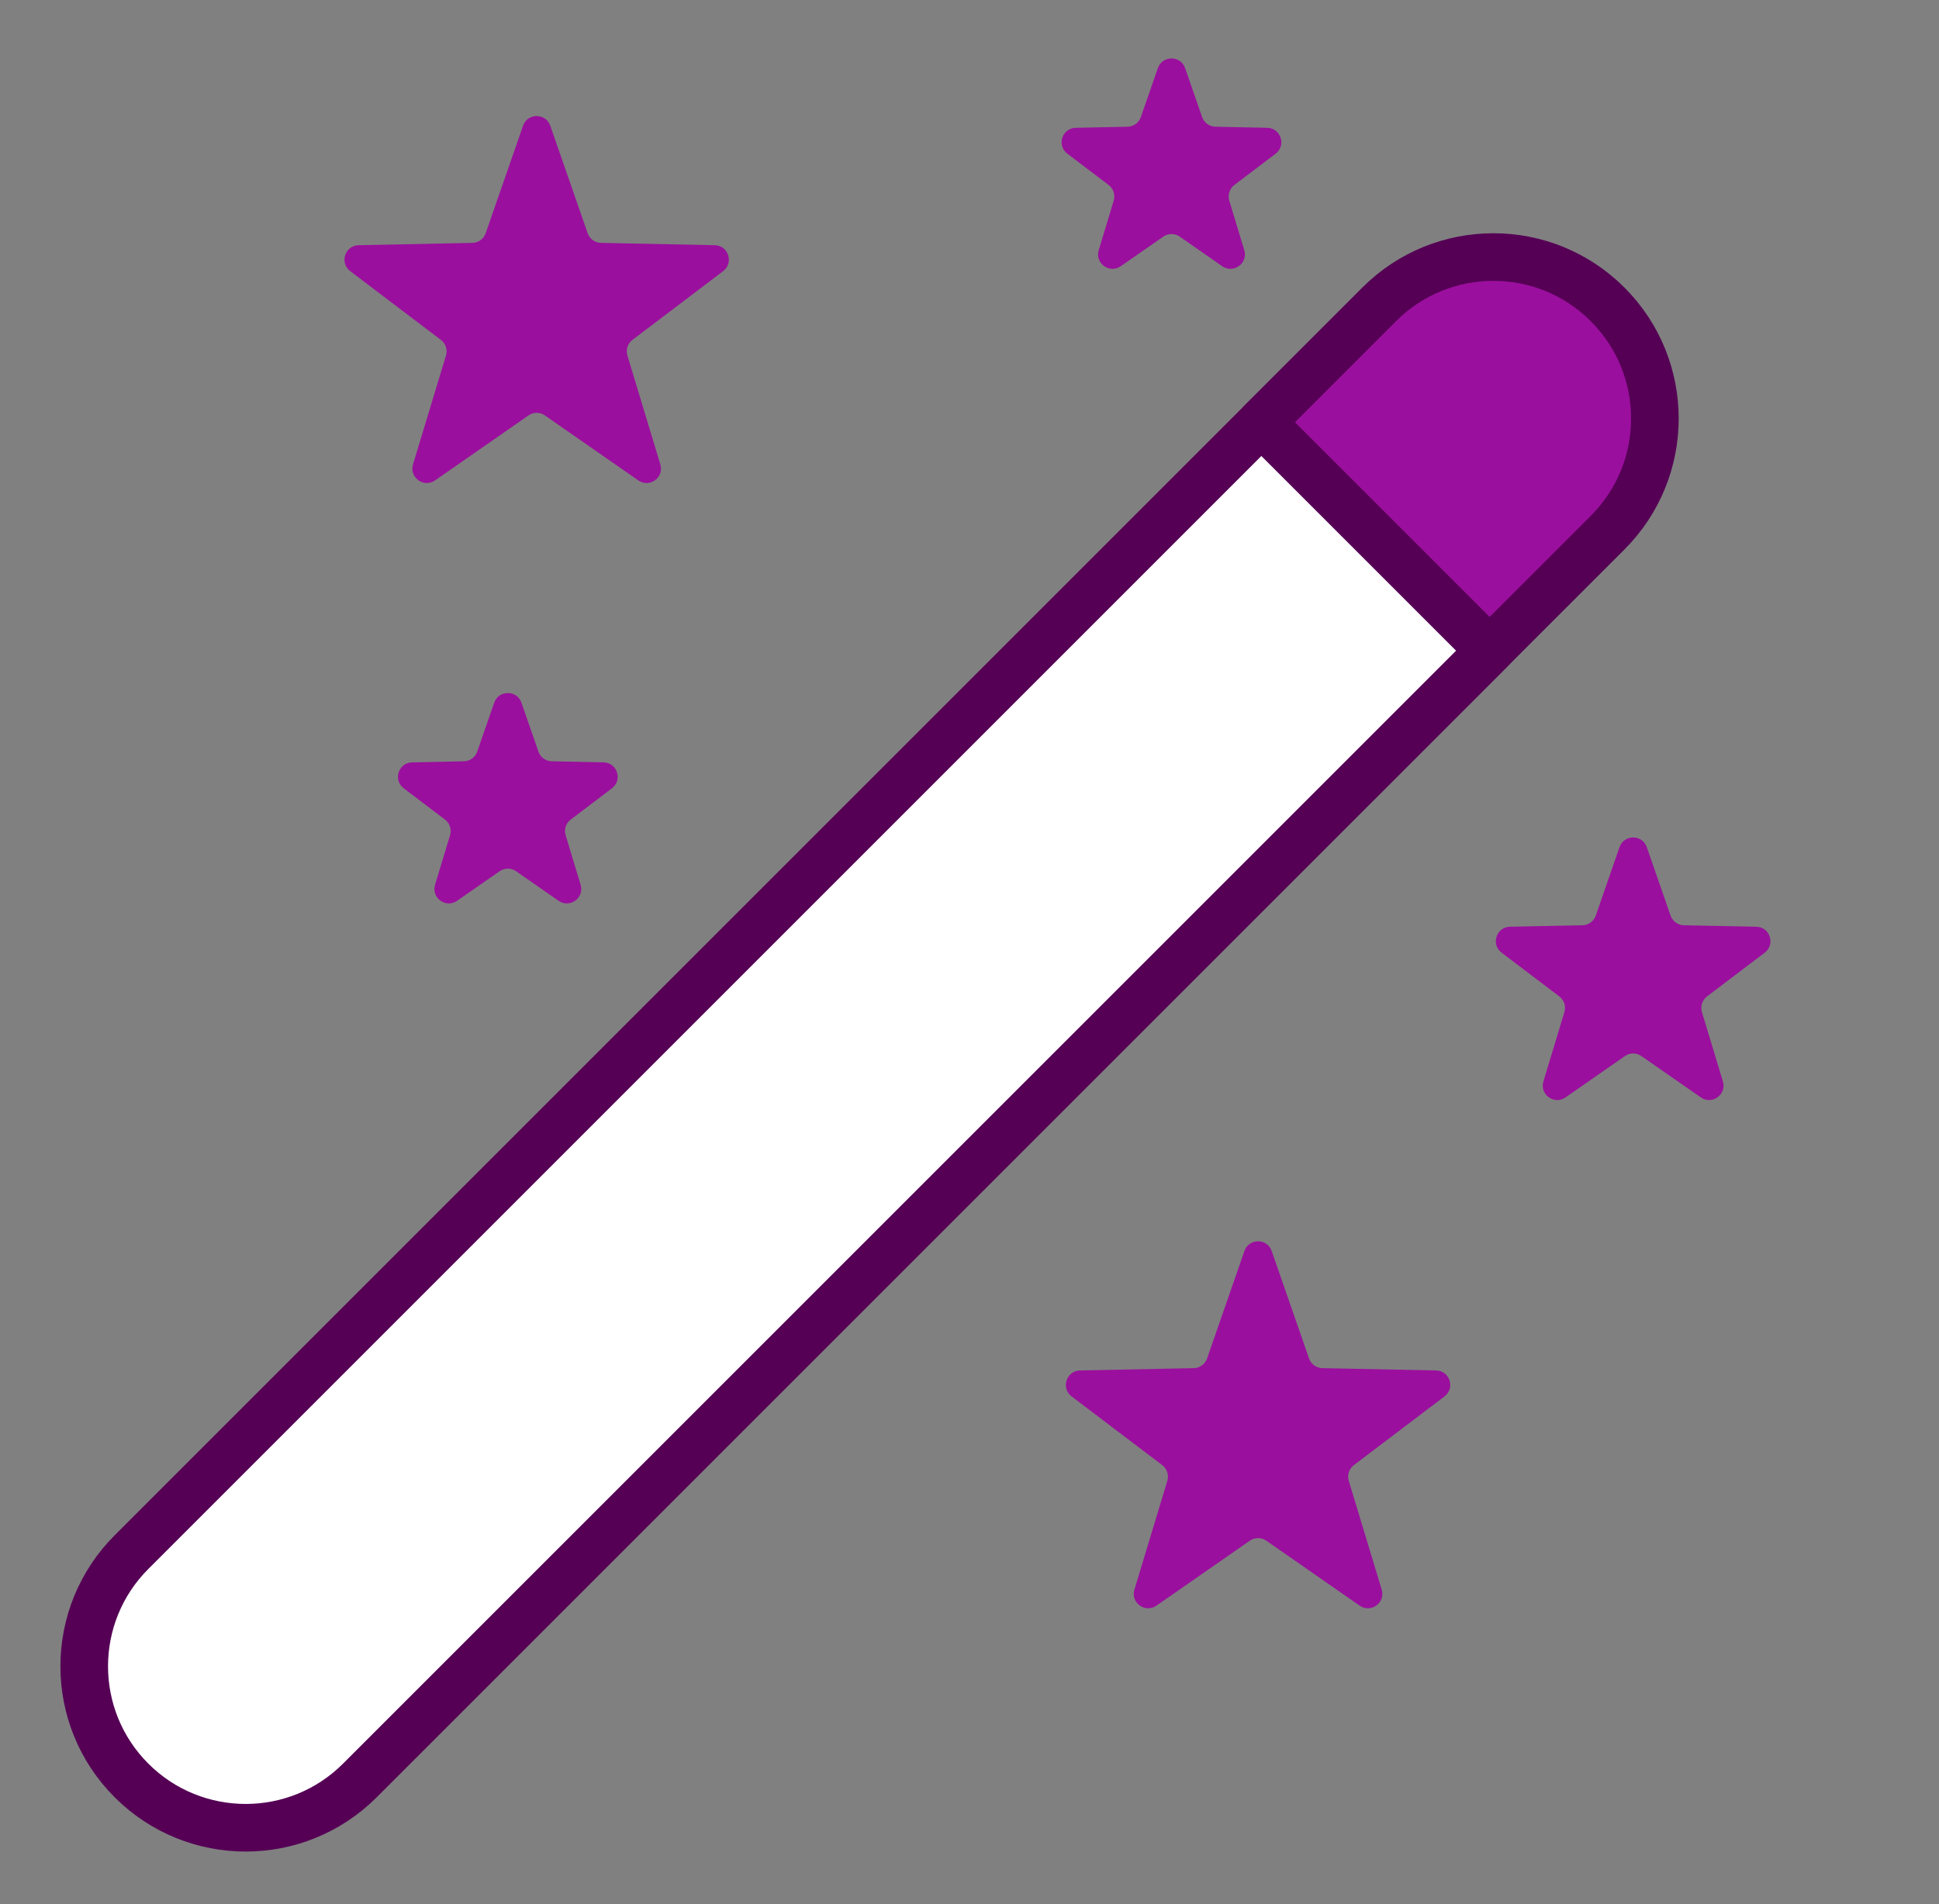
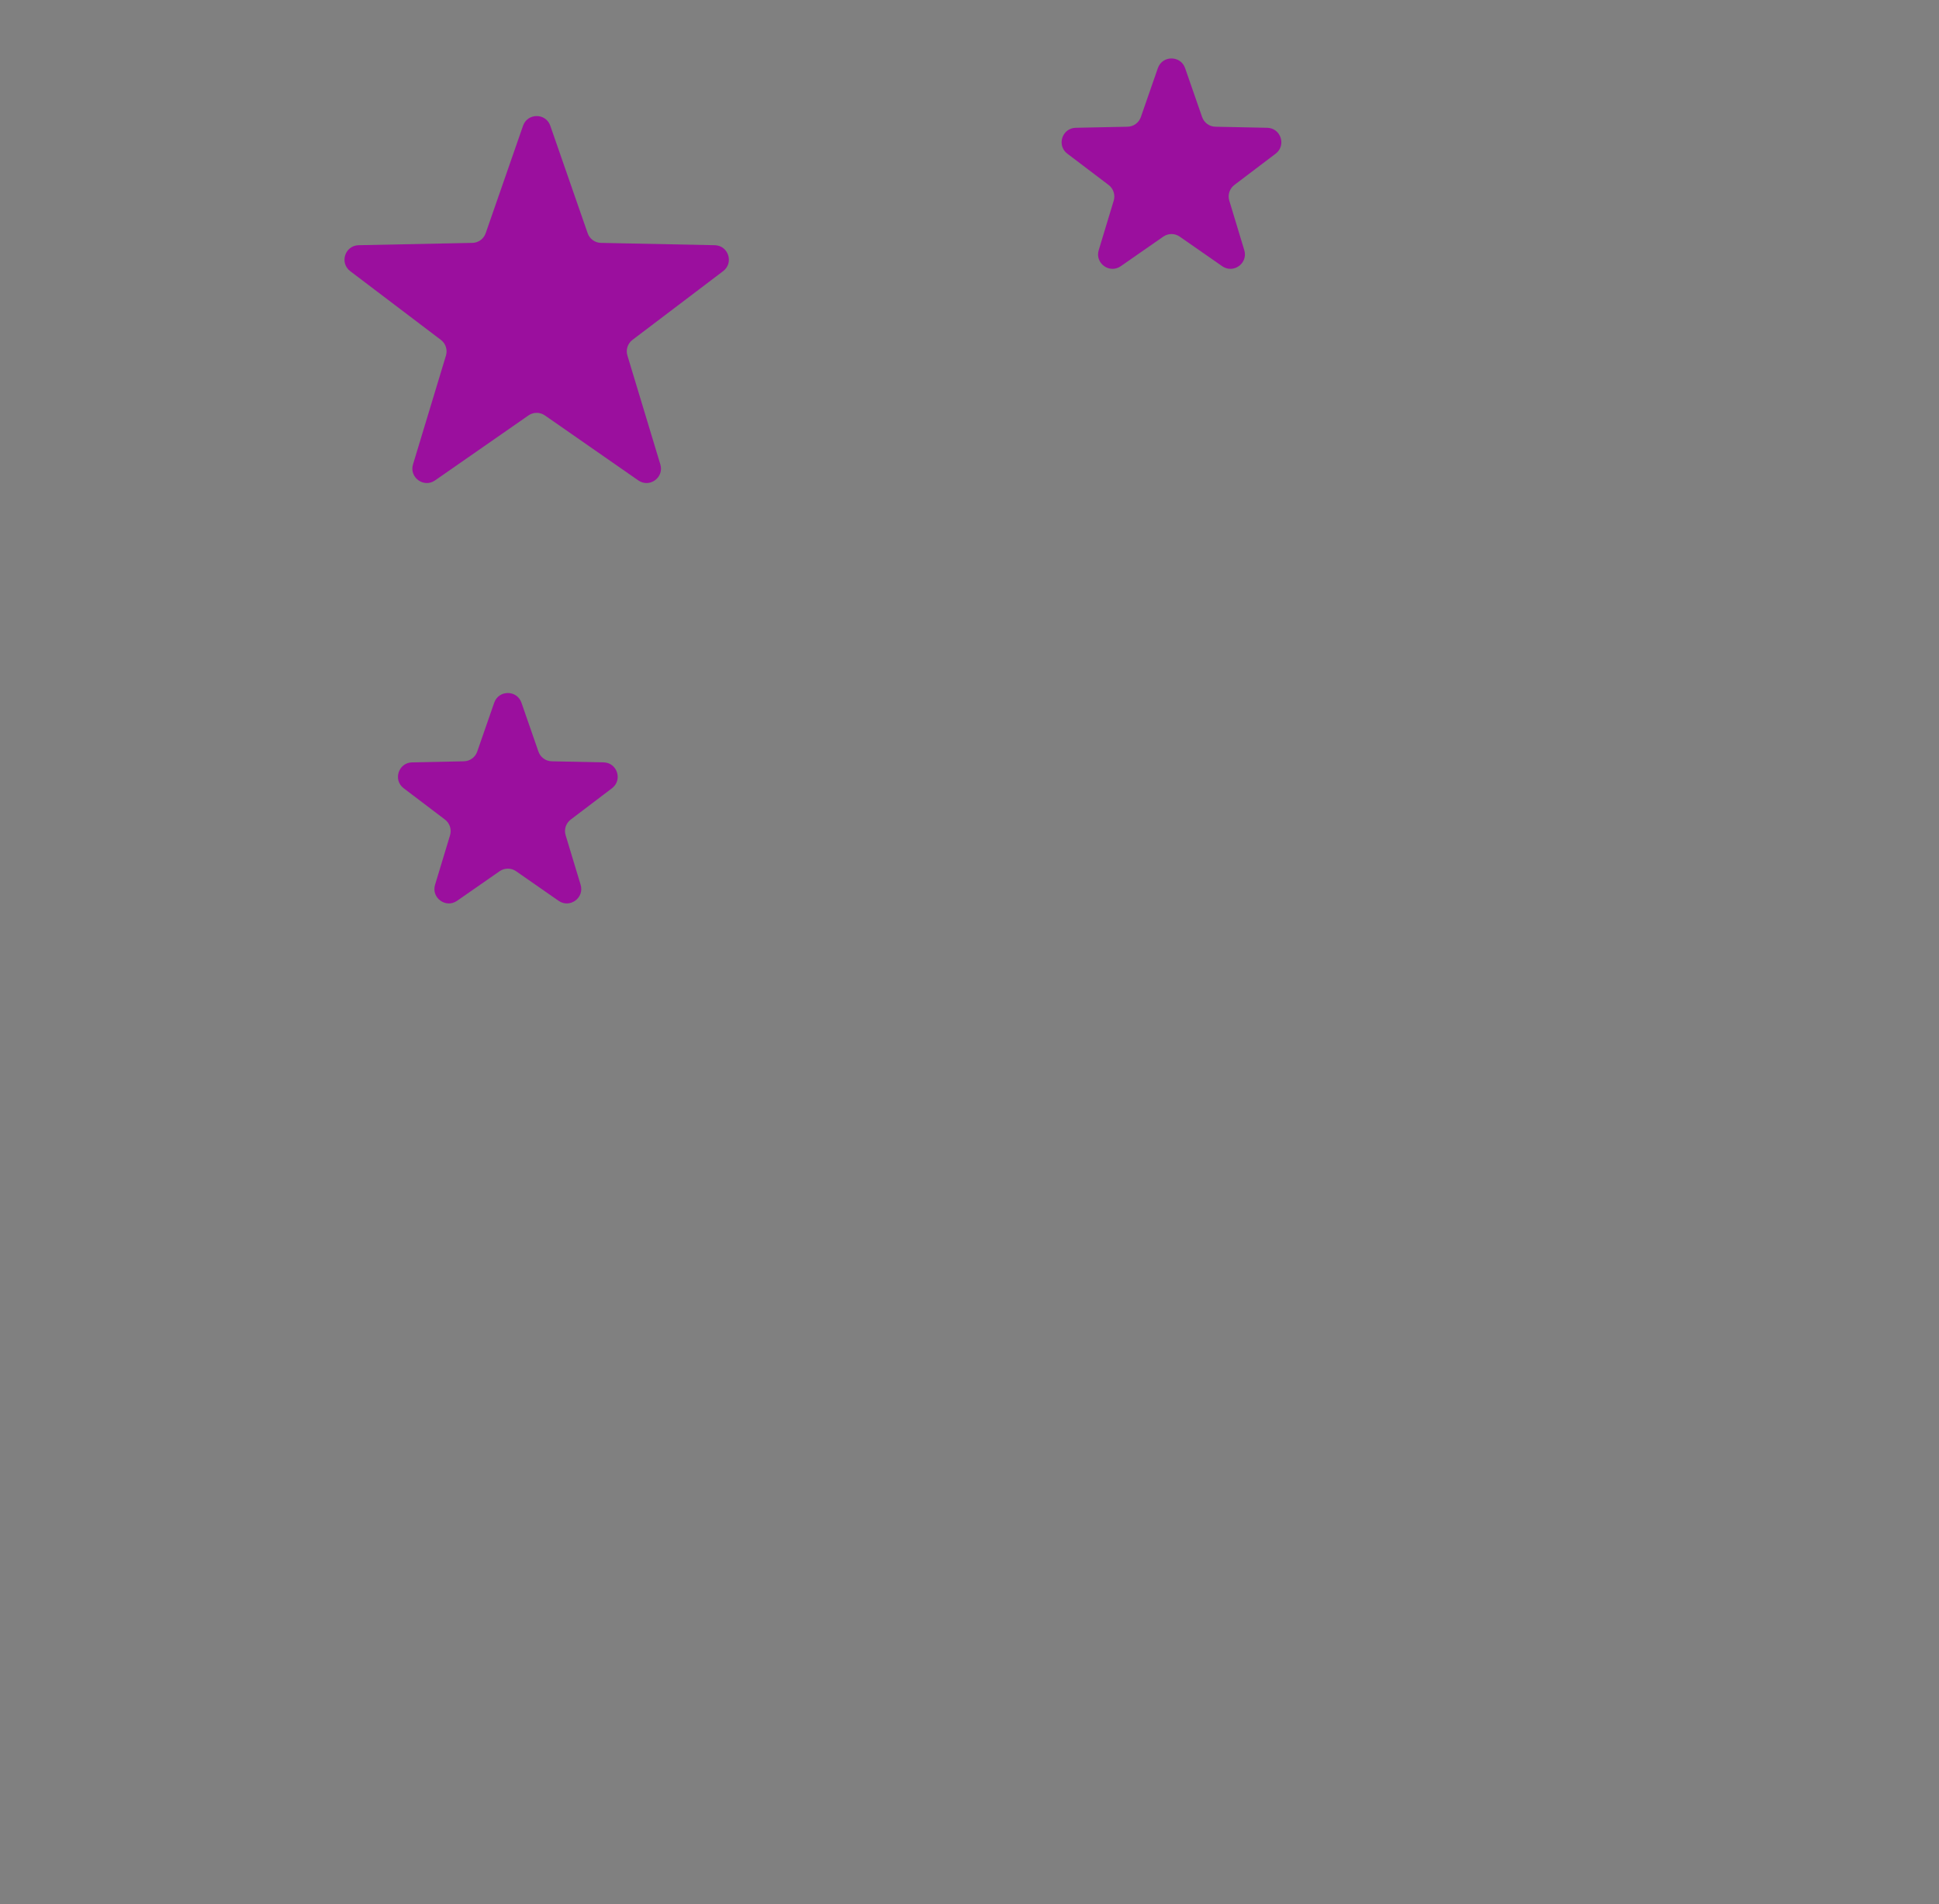
<svg xmlns="http://www.w3.org/2000/svg" width="56" height="55" viewBox="0 0 56 55" fill="none">
  <rect x="0" y="0" width="56" height="55" fill="#808080" stroke="none" />
-   <path d="M10.393 51.424L42.909 18.909C44.73 17.087 44.73 14.134 42.909 12.313C41.088 10.492 38.135 10.492 36.314 12.313L3.798 44.829C1.977 46.65 1.977 49.603 3.798 51.424C5.619 53.245 8.572 53.245 10.393 51.424Z" fill="white" stroke="#550055" stroke-width="1.375" stroke-miterlimit="10" stroke-linecap="round" stroke-linejoin="round" />
-   <path d="M43.022 18.791L46.428 15.385C48.25 13.564 48.25 10.611 46.428 8.79C44.607 6.969 41.654 6.969 39.833 8.79L36.427 12.196L43.022 18.791Z" fill="#9B0F9E" stroke="#550055" stroke-width="1.375" stroke-miterlimit="10" stroke-linecap="round" stroke-linejoin="round" />
  <path d="M15.106 3.632C15.236 3.259 15.764 3.259 15.893 3.632L16.972 6.735C17.029 6.9 17.183 7.012 17.357 7.015L20.642 7.082C21.037 7.09 21.2 7.592 20.885 7.831L18.267 9.816C18.128 9.921 18.069 10.101 18.12 10.268L19.071 13.413C19.186 13.791 18.759 14.101 18.434 13.875L15.738 11.999C15.595 11.899 15.405 11.899 15.262 11.999L12.565 13.875C12.241 14.101 11.814 13.791 11.928 13.413L12.88 10.268C12.93 10.101 12.871 9.921 12.732 9.816L10.114 7.831C9.8 7.592 9.963 7.09 10.358 7.082L13.642 7.015C13.817 7.012 13.97 6.9 14.027 6.735L15.106 3.632Z" fill="#9B0F9E" />
-   <path d="M35.94 36.132C36.07 35.759 36.597 35.759 36.727 36.132L37.806 39.235C37.863 39.4 38.017 39.512 38.191 39.515L41.476 39.582C41.871 39.59 42.034 40.092 41.719 40.331L39.101 42.316C38.962 42.421 38.903 42.601 38.954 42.768L39.905 45.913C40.02 46.291 39.593 46.601 39.268 46.375L36.572 44.499C36.429 44.399 36.239 44.399 36.096 44.499L33.399 46.375C33.075 46.601 32.648 46.291 32.762 45.913L33.714 42.768C33.764 42.601 33.705 42.421 33.566 42.316L30.948 40.331C30.634 40.092 30.797 39.59 31.192 39.582L34.476 39.515C34.651 39.512 34.804 39.4 34.861 39.235L35.94 36.132Z" fill="#9B0F9E" />
-   <path d="M46.773 24.468C46.903 24.095 47.431 24.095 47.561 24.468L48.247 26.444C48.305 26.609 48.458 26.72 48.632 26.724L50.724 26.766C51.119 26.774 51.282 27.276 50.967 27.515L49.3 28.779C49.161 28.884 49.103 29.065 49.153 29.232L49.759 31.234C49.873 31.612 49.446 31.922 49.122 31.696L47.405 30.502C47.262 30.402 47.072 30.402 46.929 30.502L45.212 31.696C44.888 31.922 44.461 31.612 44.575 31.234L45.181 29.232C45.231 29.065 45.173 28.884 45.034 28.779L43.367 27.515C43.052 27.276 43.215 26.774 43.61 26.766L45.702 26.724C45.876 26.72 46.029 26.609 46.087 26.444L46.773 24.468Z" fill="#9B0F9E" />
  <path d="M14.273 20.296C14.403 19.923 14.931 19.923 15.06 20.296L15.551 21.709C15.608 21.873 15.762 21.985 15.936 21.988L17.431 22.019C17.826 22.027 17.989 22.529 17.674 22.767L16.483 23.671C16.344 23.776 16.285 23.956 16.336 24.123L16.769 25.554C16.883 25.932 16.456 26.243 16.132 26.017L14.905 25.163C14.762 25.064 14.572 25.064 14.429 25.163L13.201 26.017C12.877 26.243 12.45 25.932 12.565 25.554L12.998 24.123C13.048 23.956 12.989 23.776 12.851 23.671L11.659 22.767C11.344 22.529 11.507 22.027 11.902 22.019L13.397 21.988C13.571 21.985 13.725 21.873 13.782 21.709L14.273 20.296Z" fill="#9B0F9E" />
  <path d="M33.44 1.968C33.57 1.595 34.097 1.595 34.227 1.968L34.718 3.38C34.775 3.545 34.929 3.657 35.103 3.66L36.598 3.691C36.993 3.699 37.156 4.201 36.841 4.439L35.65 5.342C35.511 5.448 35.452 5.628 35.503 5.795L35.936 7.226C36.05 7.604 35.623 7.914 35.299 7.689L34.072 6.835C33.929 6.735 33.739 6.735 33.596 6.835L32.368 7.689C32.044 7.914 31.617 7.604 31.732 7.226L32.165 5.795C32.215 5.628 32.156 5.448 32.017 5.342L30.826 4.439C30.511 4.201 30.674 3.699 31.069 3.691L32.564 3.66C32.738 3.657 32.892 3.545 32.949 3.38L33.44 1.968Z" fill="#9B0F9E" />
</svg>